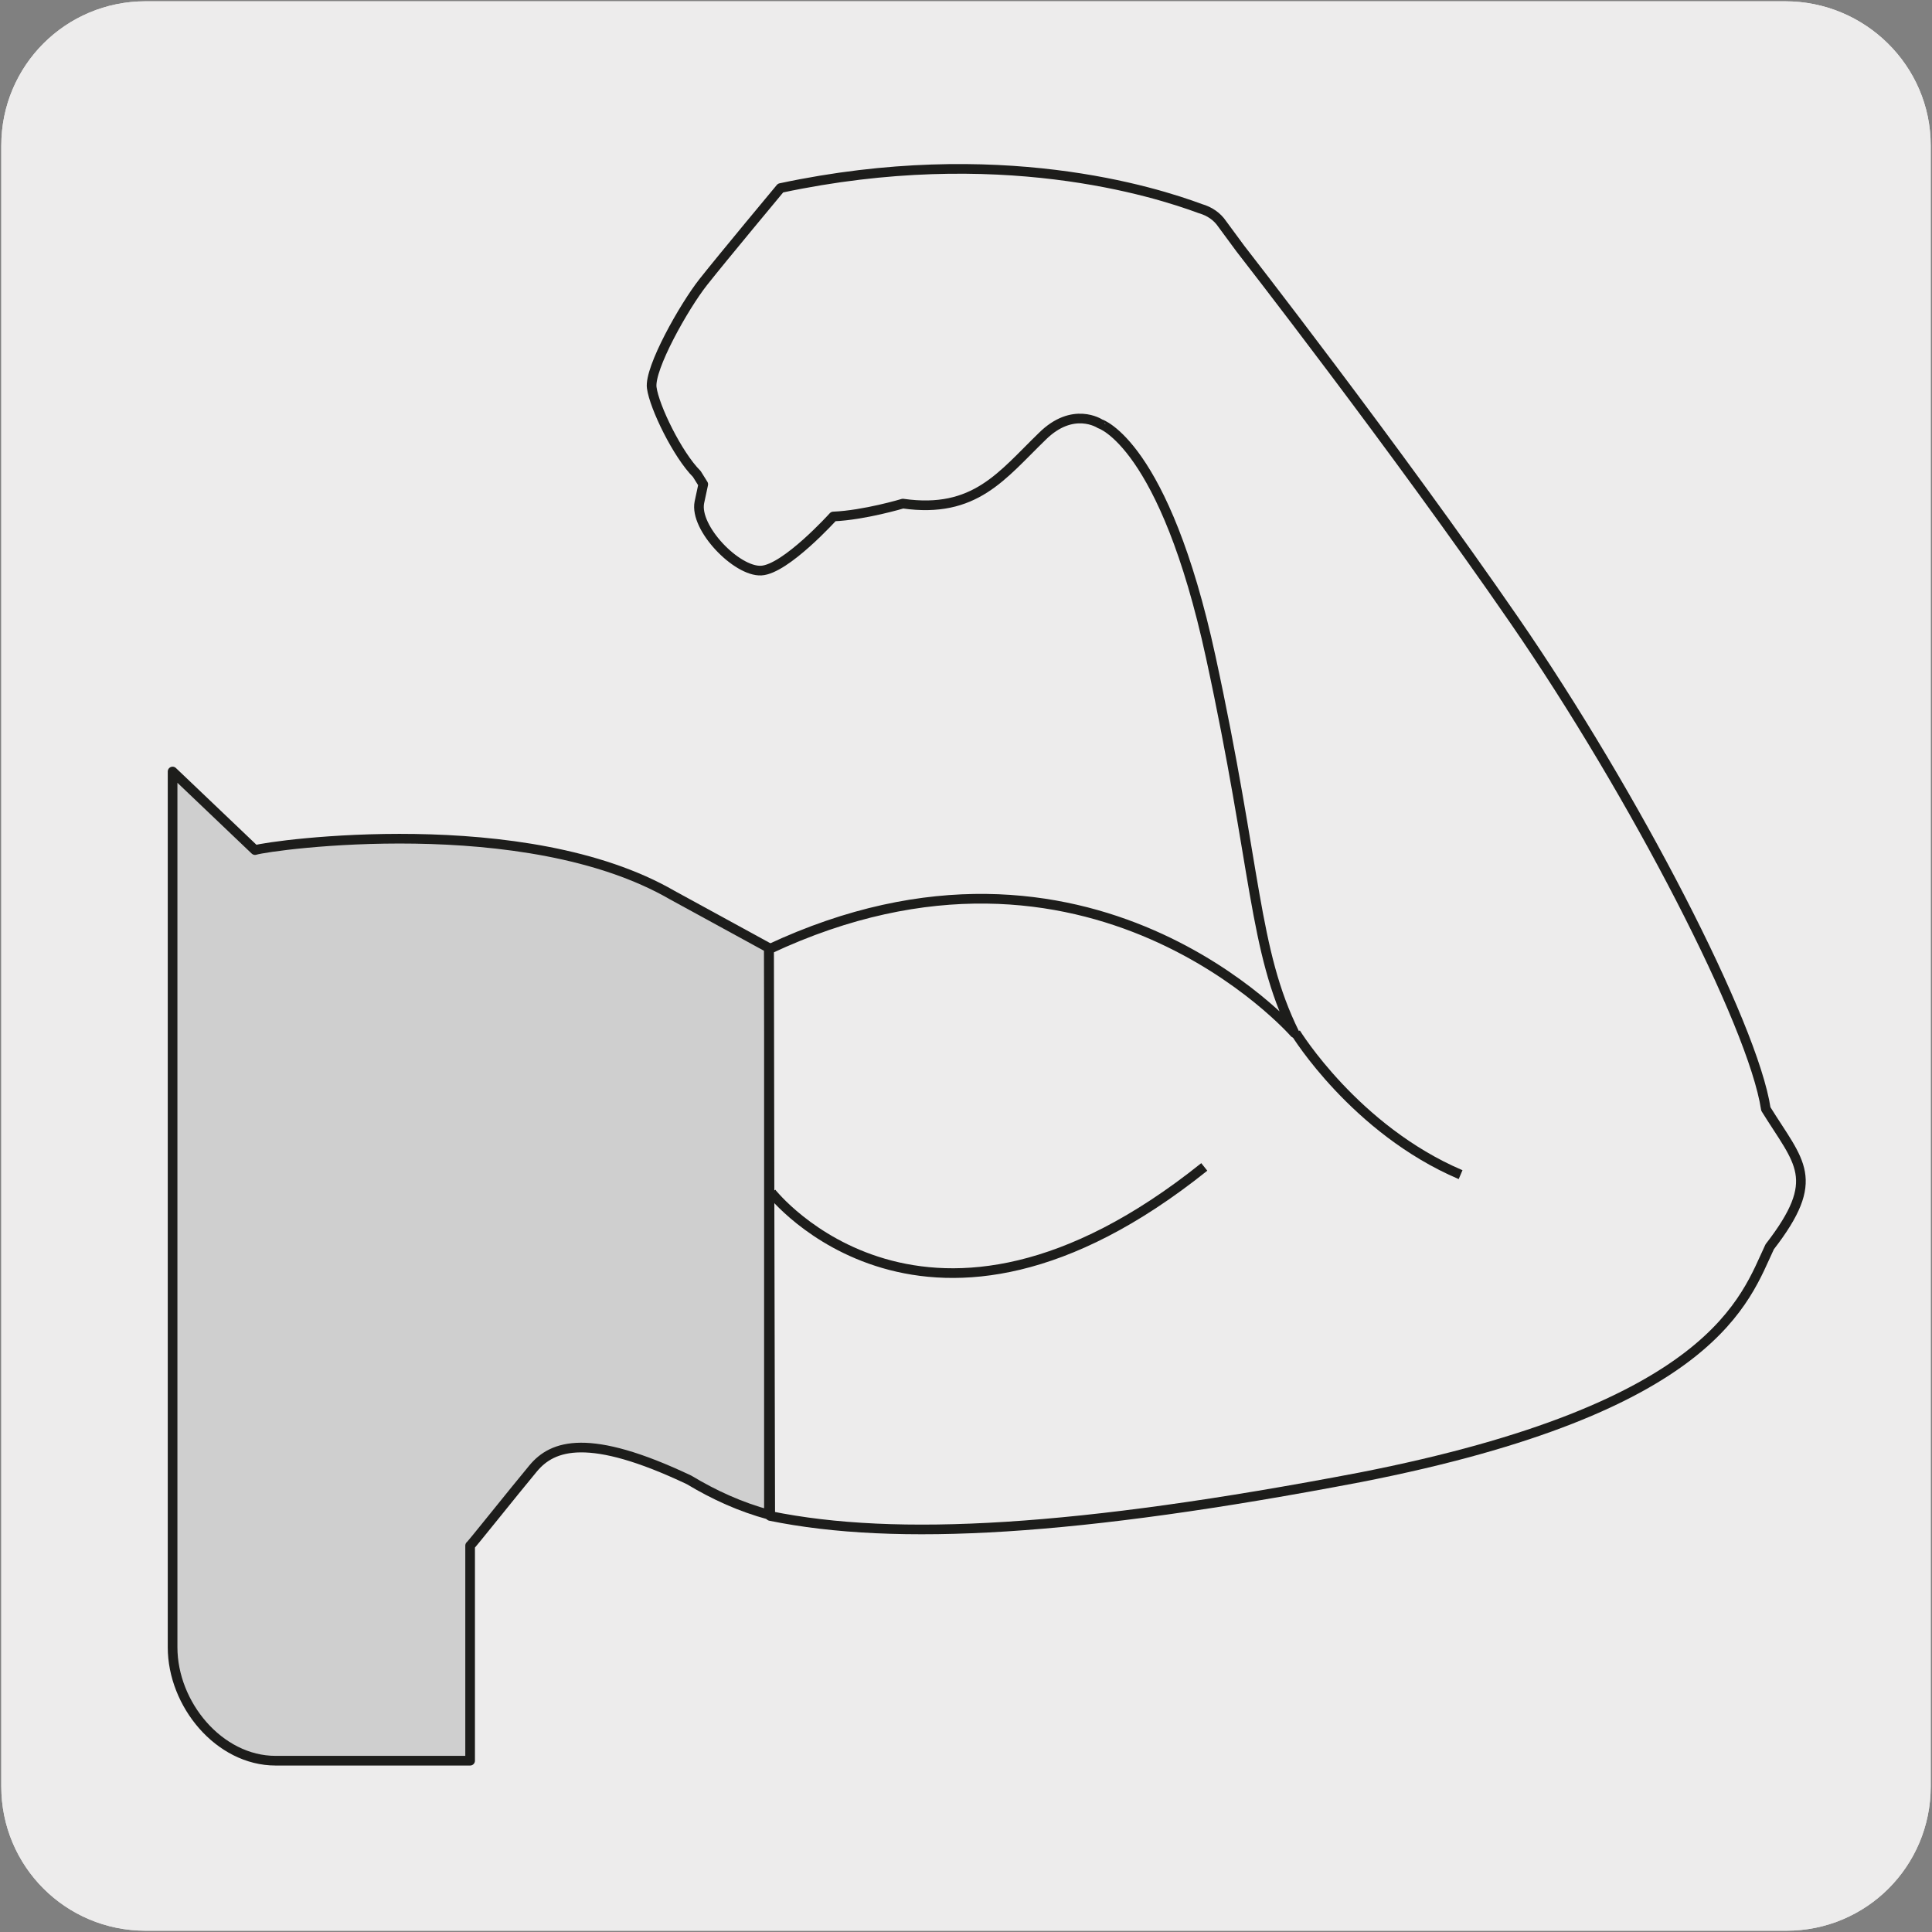
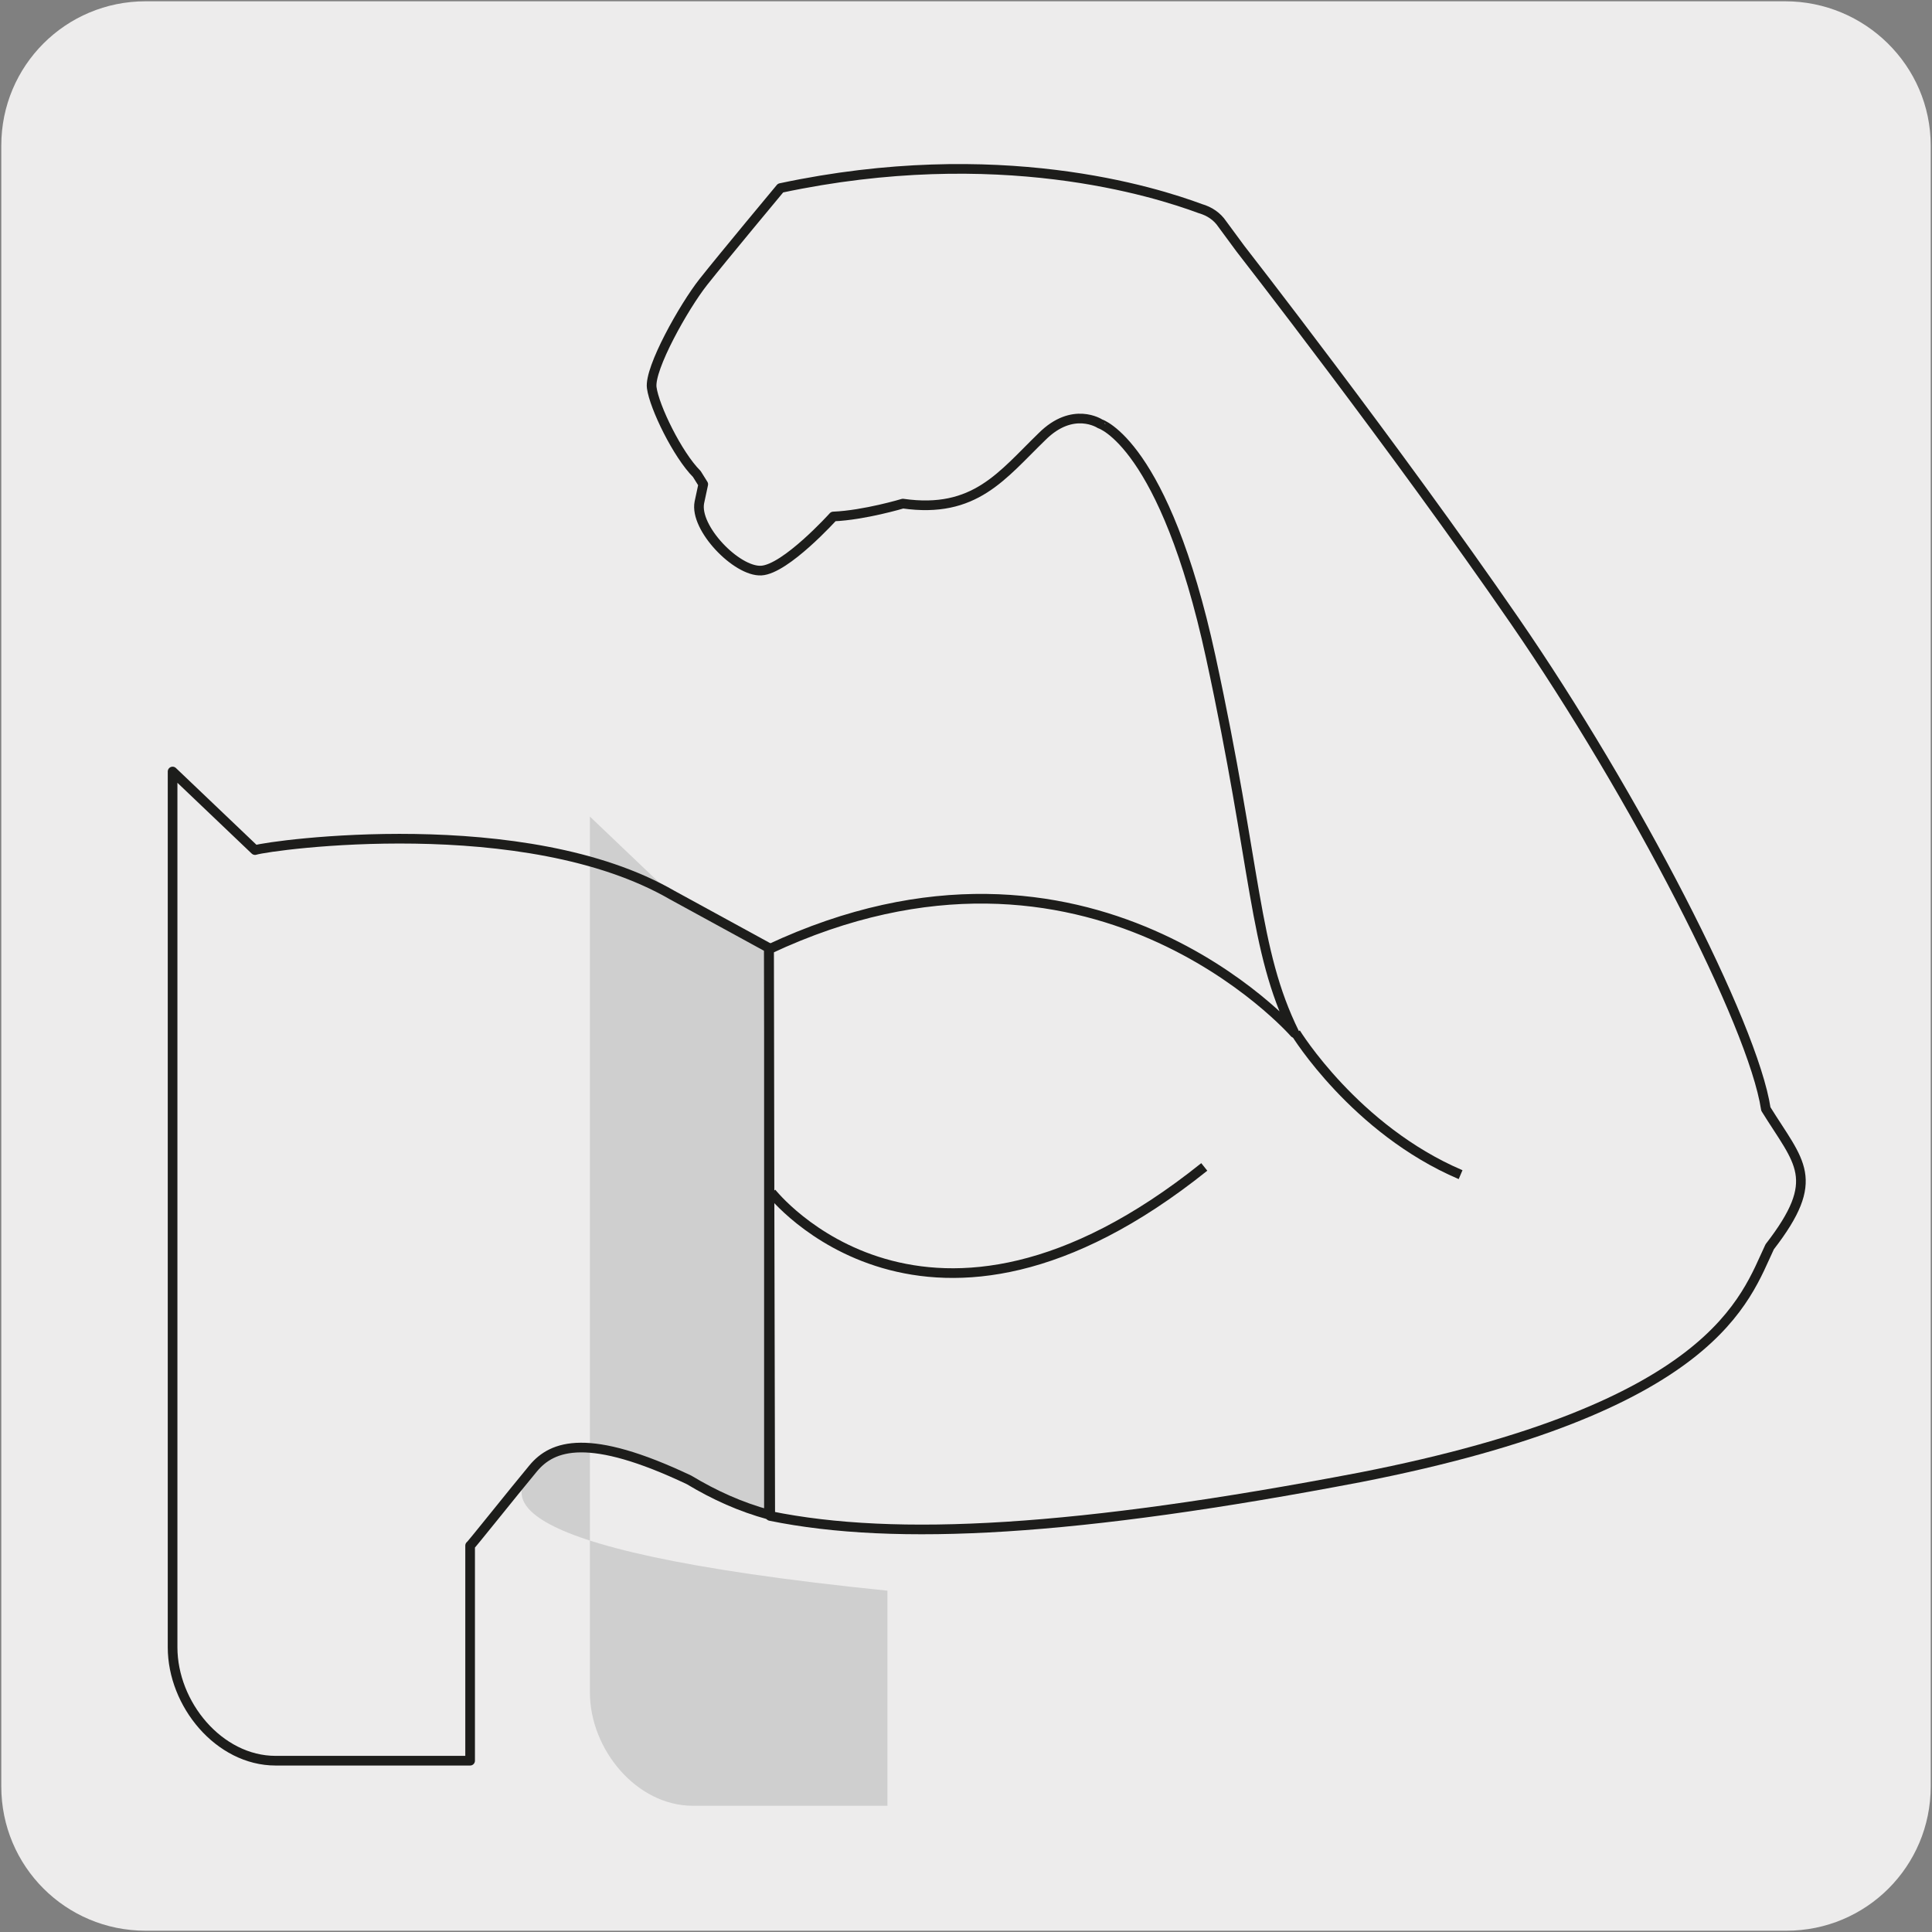
<svg xmlns="http://www.w3.org/2000/svg" version="1.1" x="0px" y="0px" viewBox="0 0 150 150" style="enable-background:new 0 0 150 150;" xml:space="preserve">
  <rect x="0" y="0" width="150" height="150" fill="#808080" stroke="none" />
  <style type="text/css">
	.st0{fill:#EDECEC;}
	.st1{fill:#CFCFCF;}
	.st2{fill:none;stroke:#1D1D1B;stroke-width:0.75;stroke-linecap:round;stroke-linejoin:round;stroke-miterlimit:10;}
	.st3{fill:none;stroke:#1D1D1B;stroke-width:0.75;stroke-miterlimit:10;}
</style>
  <g id="Capa_1">
    <g id="Capa_1_00000000207314983385888700000005261301257664776352_">
      <g id="Capa_2_00000153668088940151777140000001312934053299105197_">
        <path class="st0" d="M11.3,0.1h127.3c6.2,0,11.3,5,11.3,11.2v127.4c0,6.2-5,11.2-11.2,11.2l0,0H11.3c-6.2,0-11.2-5-11.2-11.2l0,0     l0,0V11.3C0.1,5.1,5.1,0.1,11.3,0.1L11.3,0.1z" />
-         <path class="st0" d="M11.3,0.1h127.3c6.2,0,11.3,5,11.3,11.2v127.4c0,6.2-5,11.2-11.2,11.2l0,0H11.3c-6.2,0-11.2-5-11.2-11.2l0,0     l0,0V11.3C0.1,5.1,5.1,0.1,11.3,0.1L11.3,0.1z" />
      </g>
    </g>
  </g>
  <g id="Capa_2">
-     <path class="st1" d="M41.4,114c1.5-1.8,4.3-2.8,12.1,0.9c2,1.2,4,2.1,6.2,2.7v-44l-7.5-4.1c-11.4-6.6-31.1-3.9-32.4-3.5l-6.4-6.1   v0.2v67.8c0,4.4,3.6,8.8,8,8.8h15.1v-16.7C36.4,120.2,39.9,115.8,41.4,114" />
+     <path class="st1" d="M41.4,114c1.5-1.8,4.3-2.8,12.1,0.9c2,1.2,4,2.1,6.2,2.7v-44l-7.5-4.1l-6.4-6.1   v0.2v67.8c0,4.4,3.6,8.8,8,8.8h15.1v-16.7C36.4,120.2,39.9,115.8,41.4,114" />
    <path class="st2" d="M41.4,114c1.5-1.8,4.3-2.8,12.1,0.9c2,1.2,4,2.1,6.2,2.7v-44l-7.5-4.1c-11.4-6.6-31.1-3.9-32.4-3.5l-6.4-6.1   v0.2v67.8c0,4.4,3.6,8.8,8,8.8h15.1v-16.7C36.4,120.2,39.9,115.8,41.4,114z" />
    <path class="st3" d="M93.5,90.6c-21.6,17.3-33.6,2-33.6,2 M100.6,80.2c0,0,4.6,7.5,12.8,11" />
    <path class="st2" d="M137.1,86.1c-1-6.6-10.2-24.4-19.5-37.9c-9.3-13.5-21.3-28.9-21.3-28.9l-1.4-1.9c-0.4-0.6-1-1-1.7-1.2   c-3.5-1.3-15.7-5.2-32.6-1.6c0,0-4.5,5.4-6,7.3c-1.5,1.9-4.2,6.7-4,8.2c0.2,1.5,2,5.2,3.5,6.7l0.5,0.8L54.3,39   c-0.4,2,2.9,5.4,4.8,5.3c1.9-0.1,5.6-4.2,5.6-4.2c2.4-0.1,5.4-1,5.4-1c5.6,0.8,7.7-2.2,10.8-5.2c2.4-2.4,4.5-1,4.5-1   S90.4,34.4,94,51c3.6,16.6,3.3,22.7,6.5,29.2c0,0-15.9-18.2-40.8-6.5l0.1,44c9.8,2,23.8,1.2,45.8-3c27.6-5.4,29.9-13.9,31.8-17.9   C141.5,91.5,139.7,90.3,137.1,86.1z" />
  </g>
</svg>